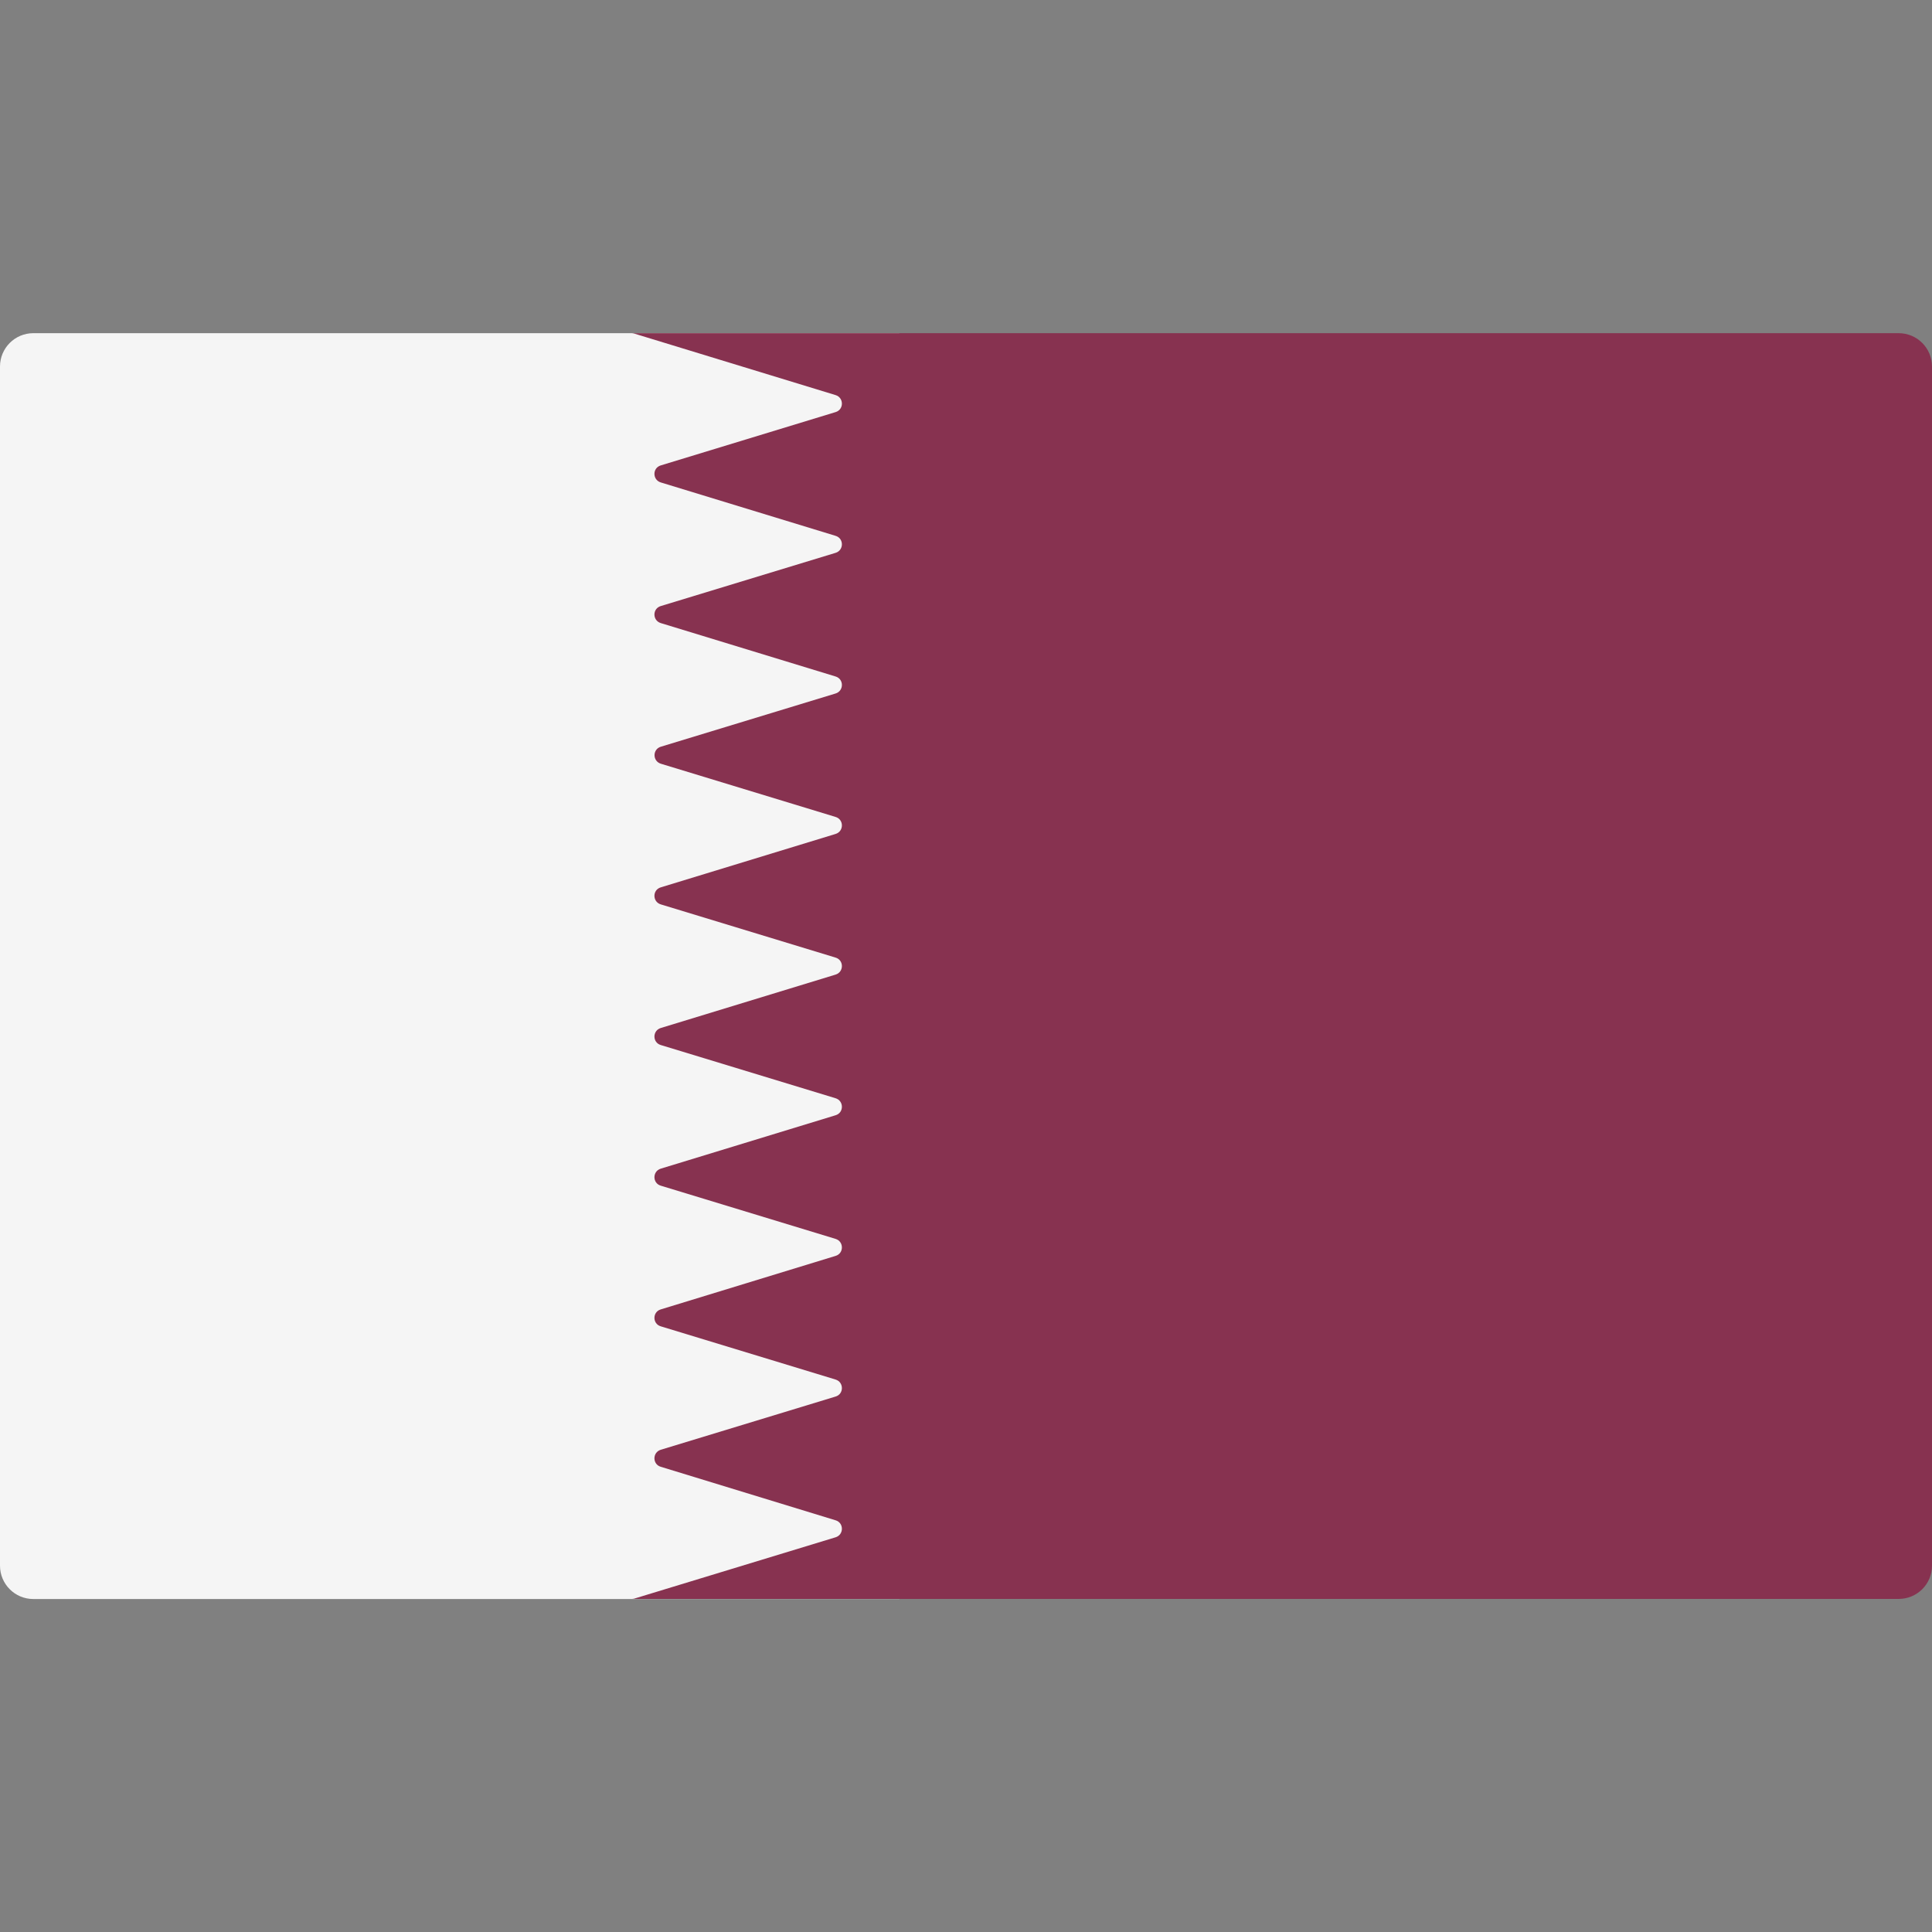
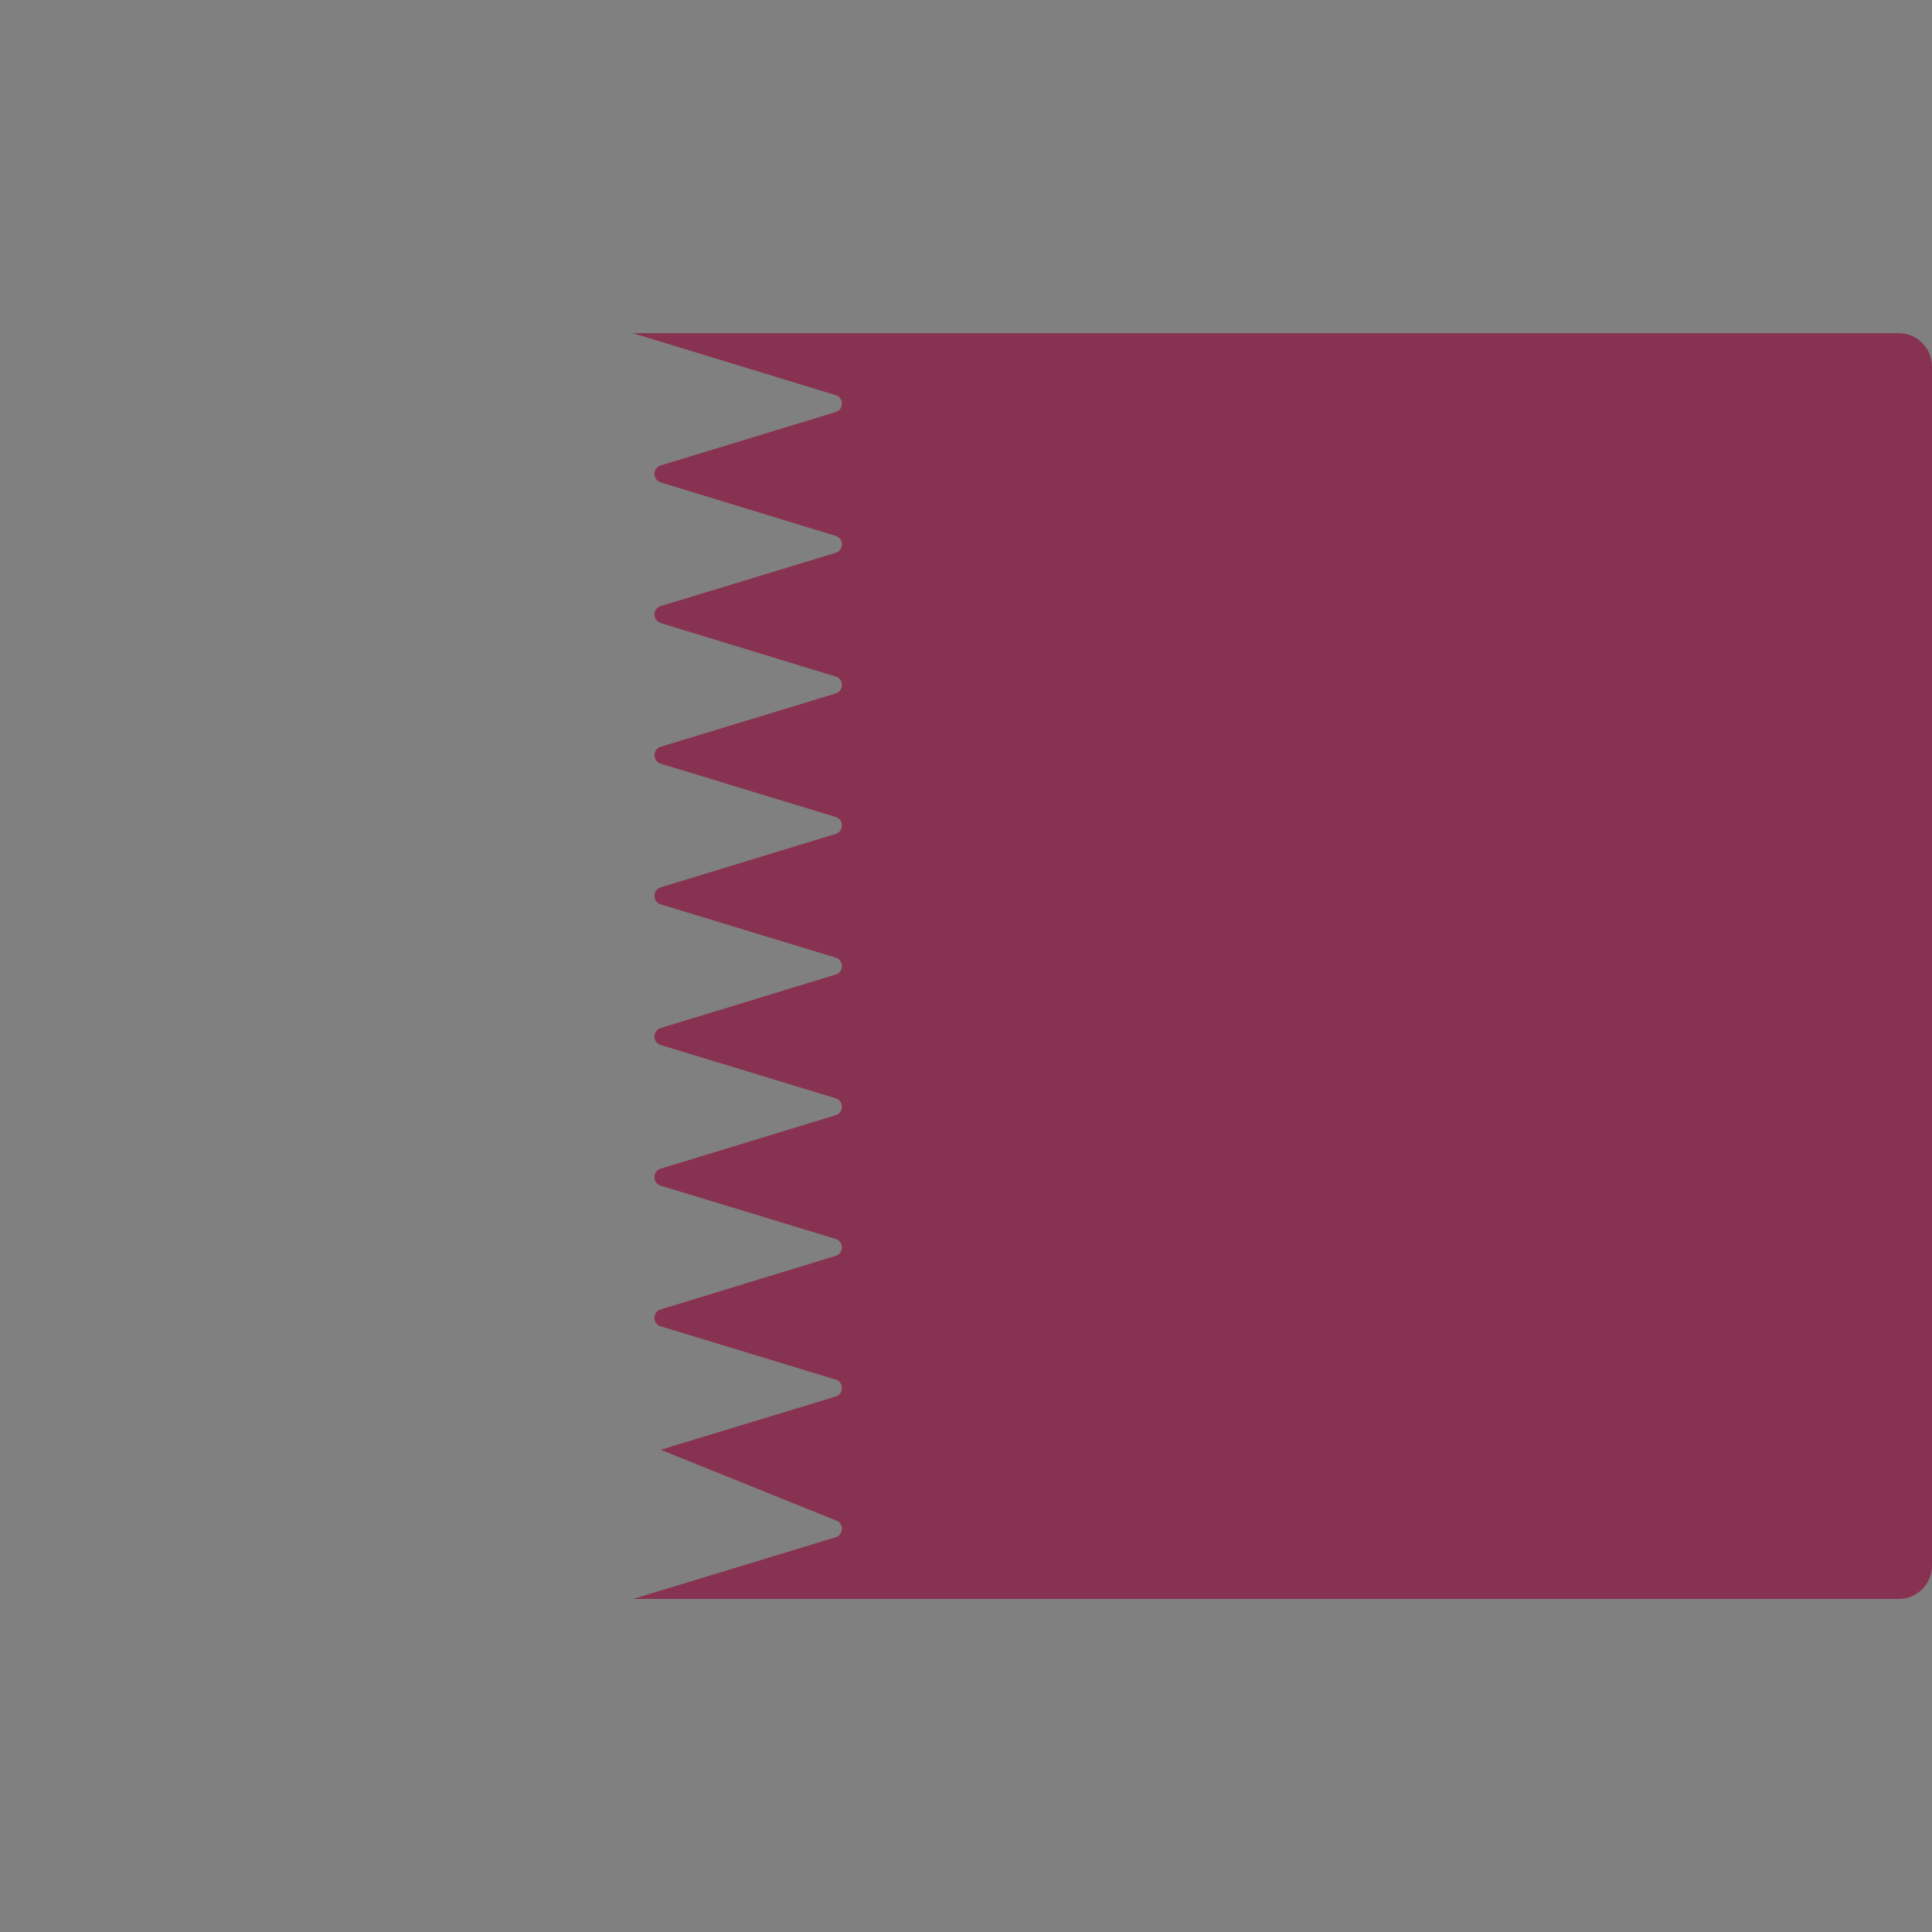
<svg xmlns="http://www.w3.org/2000/svg" width="20" height="20" viewBox="0 0 20 20" fill="none">
  <rect x="0" y="0" width="20" height="20" fill="#808080" stroke="none" />
-   <path d="M9.31 16.553H0.345C0.154 16.553 0 16.398 0 16.208V3.794C0 3.604 0.154 3.449 0.345 3.449H9.31V16.553Z" fill="#F5F5F5" />
-   <path d="M19.655 3.449H6.538C6.547 3.449 6.556 3.451 6.565 3.453L8.65 4.09C8.737 4.117 8.737 4.24 8.65 4.266L6.84 4.818C6.753 4.844 6.753 4.967 6.84 4.994L8.65 5.547C8.737 5.573 8.737 5.696 8.65 5.723L6.84 6.274C6.753 6.3 6.753 6.423 6.84 6.45L8.65 7.003C8.737 7.029 8.737 7.152 8.65 7.179L6.841 7.73C6.754 7.756 6.754 7.879 6.841 7.906L8.65 8.457C8.737 8.483 8.737 8.606 8.65 8.633L6.84 9.186C6.753 9.212 6.753 9.335 6.84 9.362L8.65 9.913C8.737 9.939 8.737 10.062 8.65 10.089L6.84 10.642C6.753 10.669 6.753 10.792 6.84 10.818L8.65 11.369C8.737 11.396 8.737 11.519 8.65 11.545L6.84 12.098C6.753 12.125 6.753 12.248 6.84 12.274L8.65 12.825C8.737 12.852 8.737 12.975 8.65 13.001L6.84 13.555C6.753 13.581 6.753 13.704 6.84 13.73L8.65 14.281C8.737 14.308 8.737 14.431 8.65 14.457L6.84 15.008C6.753 15.035 6.753 15.158 6.84 15.184L8.65 15.738C8.737 15.764 8.737 15.887 8.65 15.914L6.565 16.549C6.556 16.551 6.547 16.552 6.538 16.552H19.655C19.846 16.552 20 16.398 20 16.208V3.794C20 3.604 19.846 3.449 19.655 3.449Z" fill="#873250" />
+   <path d="M19.655 3.449H6.538C6.547 3.449 6.556 3.451 6.565 3.453L8.65 4.09C8.737 4.117 8.737 4.24 8.65 4.266L6.84 4.818C6.753 4.844 6.753 4.967 6.84 4.994L8.65 5.547C8.737 5.573 8.737 5.696 8.65 5.723L6.84 6.274C6.753 6.3 6.753 6.423 6.84 6.45L8.65 7.003C8.737 7.029 8.737 7.152 8.65 7.179L6.841 7.73C6.754 7.756 6.754 7.879 6.841 7.906L8.65 8.457C8.737 8.483 8.737 8.606 8.65 8.633L6.84 9.186C6.753 9.212 6.753 9.335 6.84 9.362L8.65 9.913C8.737 9.939 8.737 10.062 8.65 10.089L6.84 10.642C6.753 10.669 6.753 10.792 6.84 10.818L8.65 11.369C8.737 11.396 8.737 11.519 8.65 11.545L6.84 12.098C6.753 12.125 6.753 12.248 6.84 12.274L8.65 12.825C8.737 12.852 8.737 12.975 8.65 13.001L6.84 13.555C6.753 13.581 6.753 13.704 6.84 13.73L8.65 14.281C8.737 14.308 8.737 14.431 8.65 14.457L6.84 15.008L8.65 15.738C8.737 15.764 8.737 15.887 8.65 15.914L6.565 16.549C6.556 16.551 6.547 16.552 6.538 16.552H19.655C19.846 16.552 20 16.398 20 16.208V3.794C20 3.604 19.846 3.449 19.655 3.449Z" fill="#873250" />
</svg>